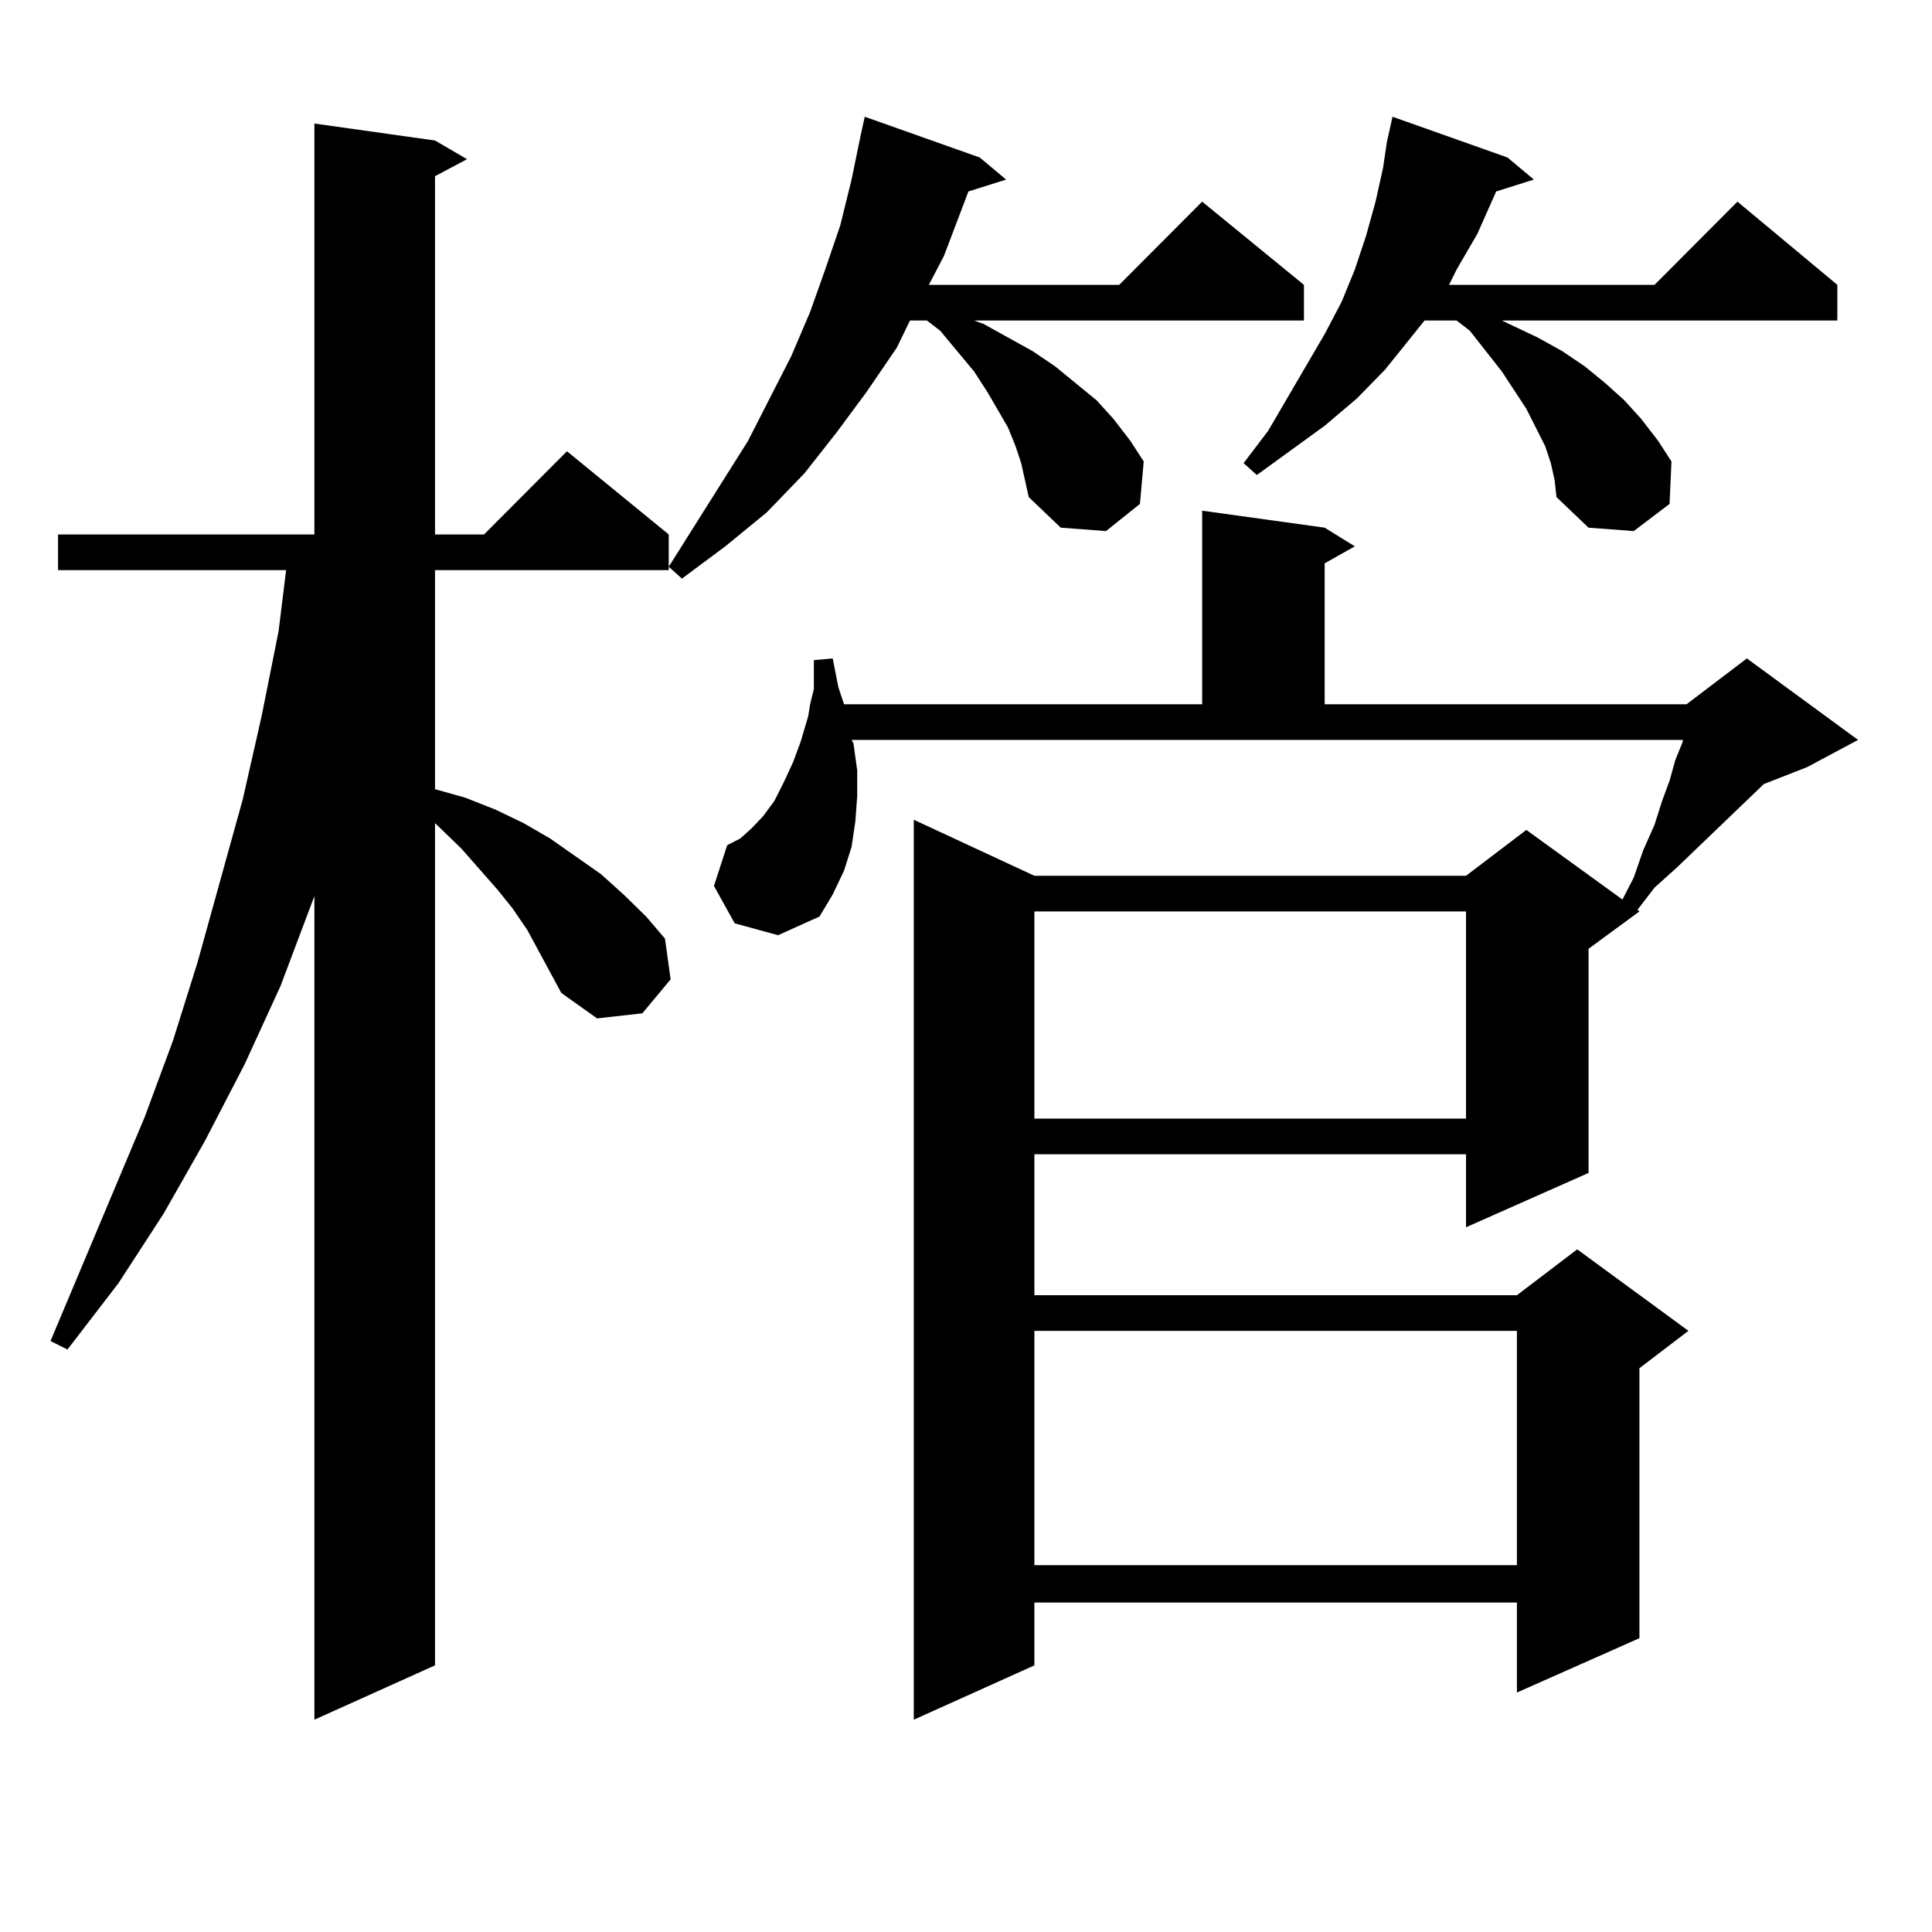
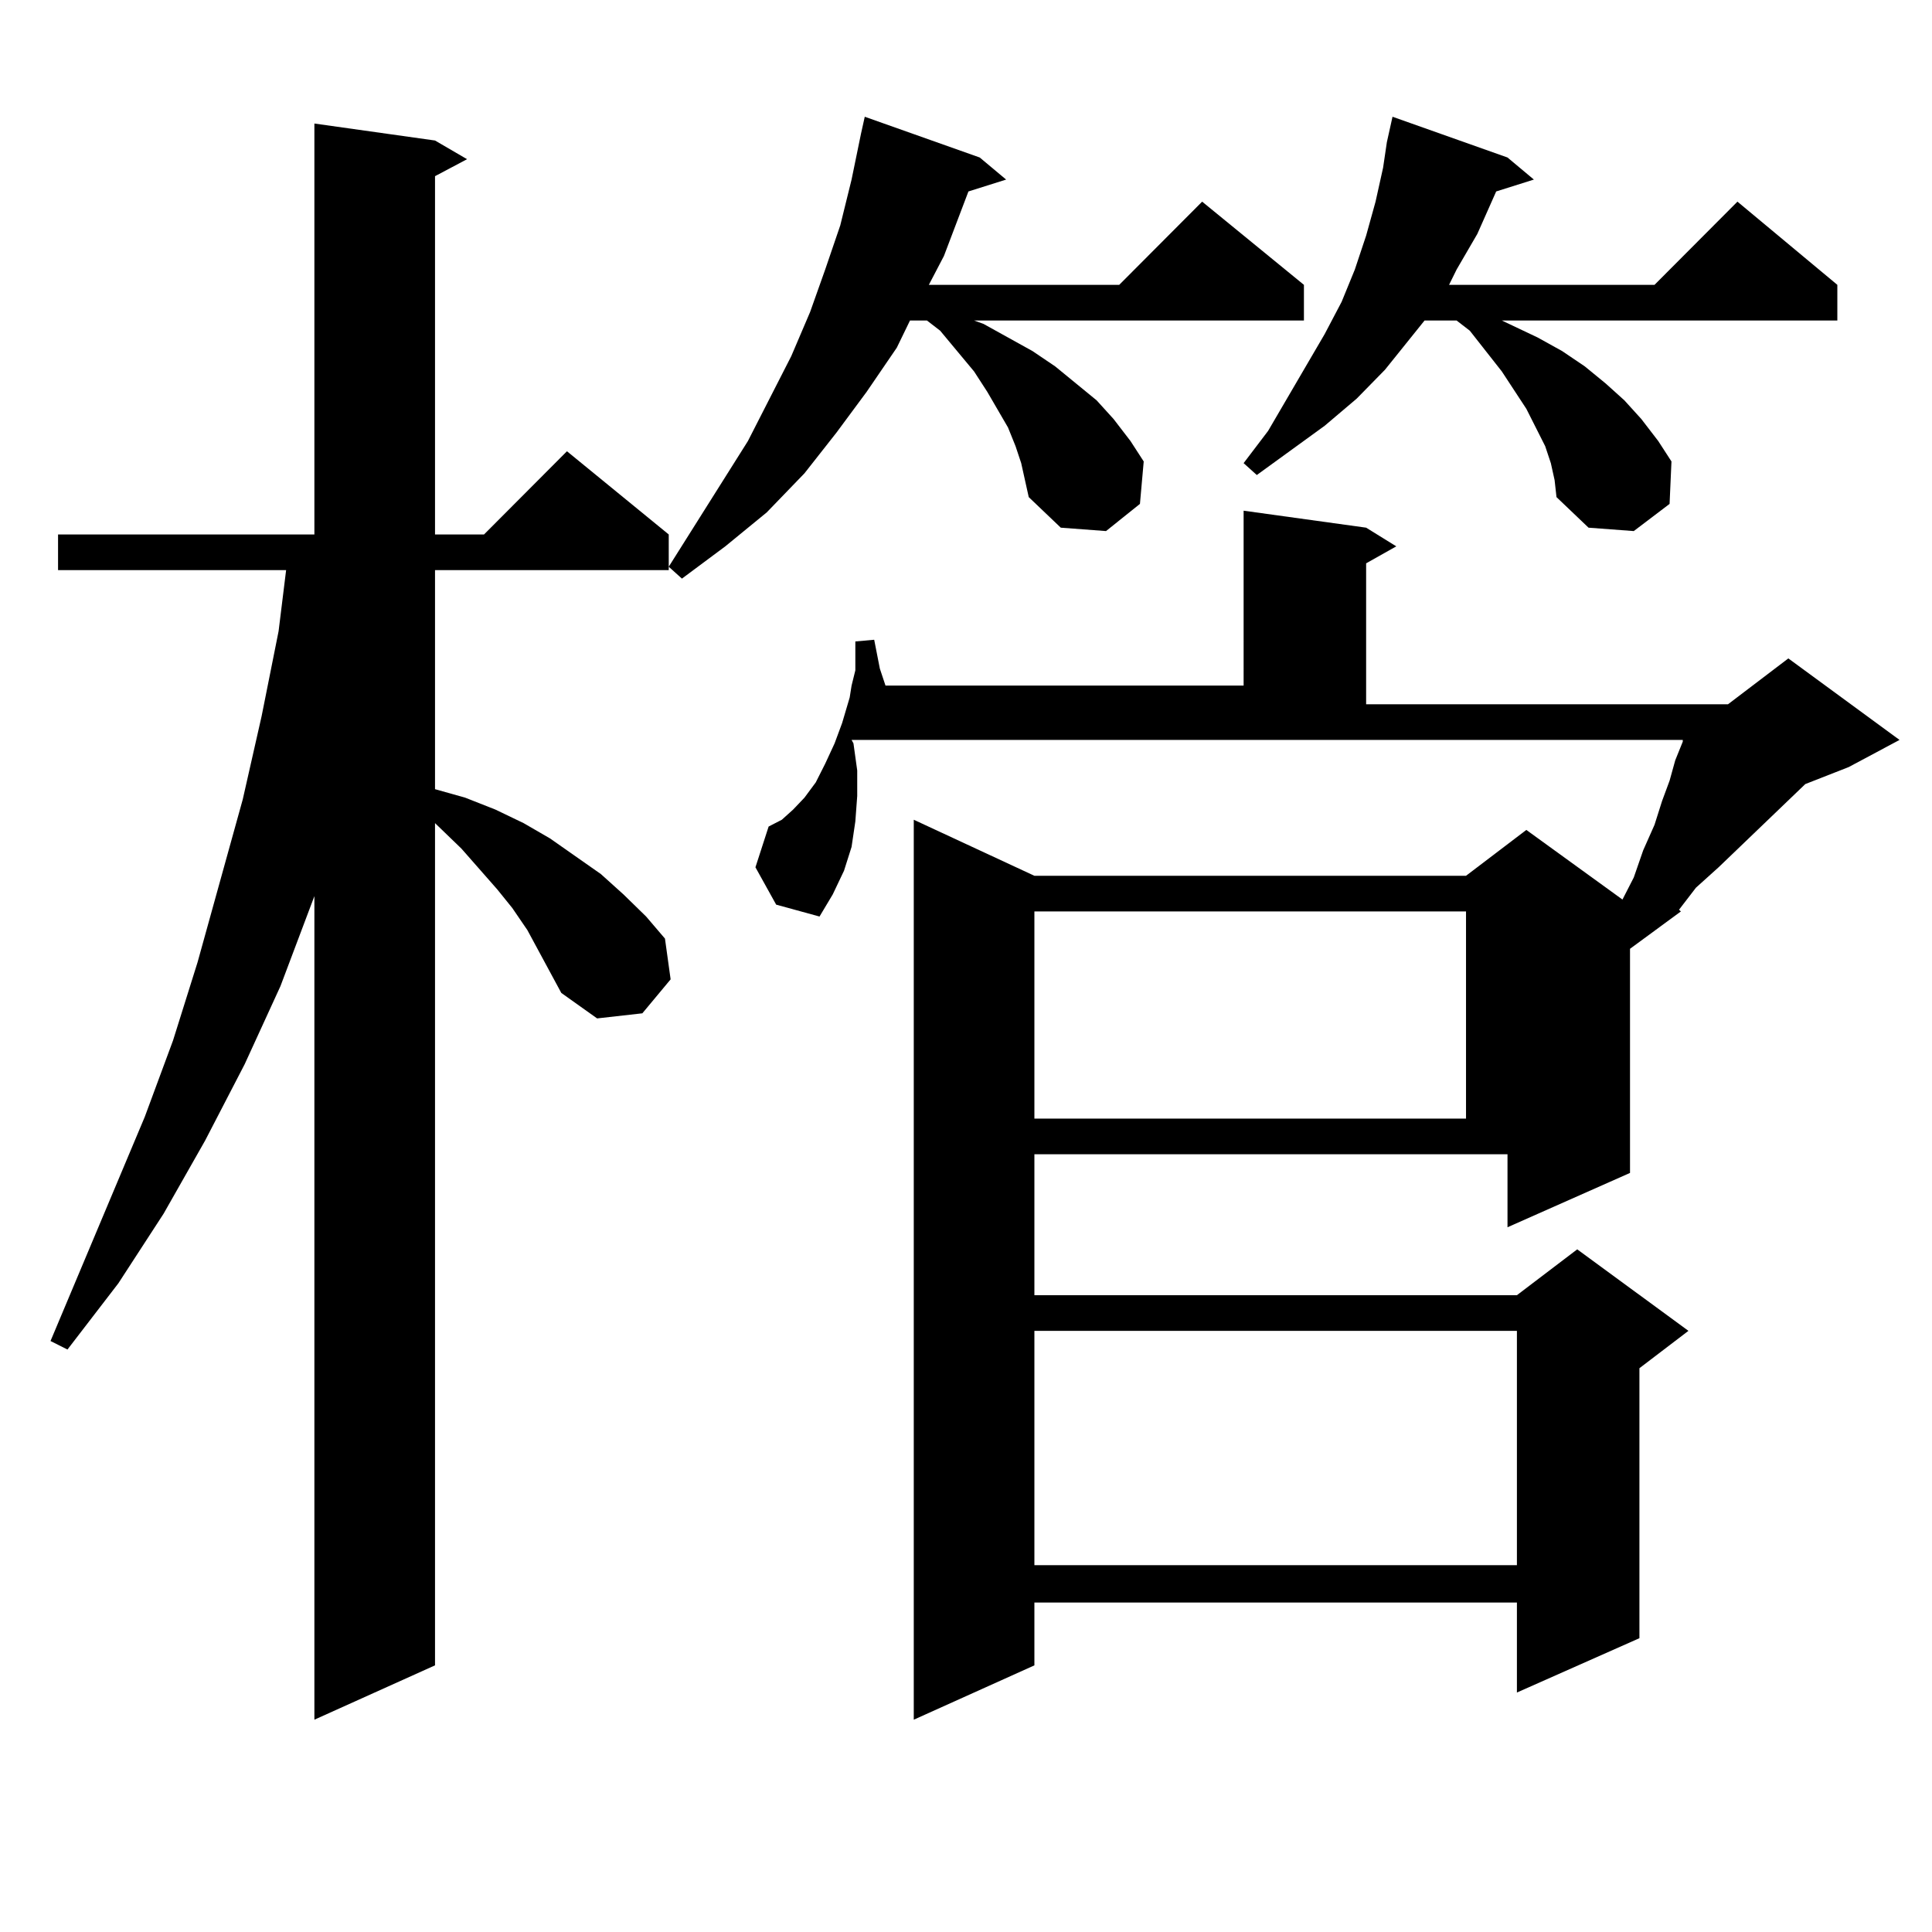
<svg xmlns="http://www.w3.org/2000/svg" version="1.1" id="图层_1" x="0px" y="0px" width="1000px" height="1000px" viewBox="0 0 1000 1000" enable-background="new 0 0 1000 1000" xml:space="preserve">
-   <path d="M290.529,513.941l-17.561-32.52l-7.805-11.426l-7.805-9.668l-18.536-21.094l-13.658-13.184v435.938l-62.438,28.125v-426.27  l-17.561,46.582l-18.536,40.43l-20.487,39.551l-21.463,37.793l-23.414,36.035l-26.341,34.277l-8.78-4.395l48.779-116.016  l14.634-39.551l12.683-40.43l11.707-42.188l11.707-42.188l9.756-43.066l8.78-43.945l3.902-31.641H30.048v-18.457h132.68V63.941  l62.438,8.789l16.585,9.668l-16.585,8.789v185.449h25.365l42.926-43.066l52.682,43.066v18.457H225.165v113.379l15.609,4.395  l15.609,6.152l14.634,7.031l13.658,7.91l26.341,18.457l11.707,10.547l11.707,11.426l9.756,11.426l2.927,21.094l-14.634,17.578  l-23.414,2.637L290.529,513.941z M528.572,239.723l-2.927-8.789l-3.902-9.668l-10.731-18.457l-6.829-10.547l-17.561-21.094  l-6.829-5.273h-8.78l-6.829,14.063l-15.609,22.852l-15.609,21.094l-16.585,21.094l-19.512,20.215l-21.463,17.578l-22.438,16.699  l-6.829-6.152l40.975-65.039l22.438-43.945l9.756-22.852l7.805-21.973l7.805-22.852l5.854-23.73l4.878-23.73l1.951-8.789  l59.511,21.094l13.658,11.426l-19.512,6.152l-12.683,33.398l-7.805,14.941h98.534l42.926-43.066l52.682,43.066v18.457H504.183  l4.878,1.758l12.683,7.031l12.683,7.031l11.707,7.91l21.463,17.578l8.78,9.668l8.78,11.426l6.829,10.547l-1.951,21.973  l-17.561,14.063l-23.414-1.758l-16.585-15.82l-1.951-8.789L528.572,239.723z M441.745,384.742l1.951,14.063v13.184l-0.976,13.184  l-1.951,13.184l-3.902,12.305l-5.854,12.305l-6.829,11.426l-21.463,9.668l-22.438-6.152l-10.731-19.336l6.829-21.094l6.829-3.516  l5.854-5.273l5.854-6.152l5.854-7.91l4.878-9.668l4.878-10.547l3.902-10.547l3.902-13.184l0.976-6.152l1.951-7.91v-14.941  l9.756-0.879l2.927,14.941l2.927,8.789h185.361V264.332l63.413,8.789l15.609,9.668l-15.609,8.789v72.949h187.313l31.219-23.73  l57.56,42.188l-26.341,14.063l-22.438,8.789l-44.877,43.066l-11.707,10.547l-8.78,11.426l0.976,0.879l-26.341,19.336v116.016  l-63.413,28.125v-37.793H535.401v72.949h249.75l31.219-23.73l57.56,42.188l-25.365,19.336v139.746l-63.413,28.125v-46.582h-249.75  v32.52l-62.438,28.125v-465.82l62.438,29.004h223.409l31.219-23.73l49.755,36.035l5.854-11.426l4.878-14.063l5.854-13.184  l3.902-12.305l3.902-10.547l2.927-10.547l3.902-9.668v-0.879H440.77L441.745,384.742z M535.401,471.754V578.98h223.409V471.754  H535.401z M535.401,688.844v121.289h249.75V688.844H535.401z M802.712,239.723l-2.927-8.789l-4.878-9.668l-4.878-9.668  l-12.683-19.336l-16.585-21.094l-6.829-5.273h-16.585l-20.487,25.488l-14.634,14.941l-16.585,14.063l-35.121,25.488l-6.829-6.152  l12.683-16.699l29.268-50.098l8.78-16.699l6.829-16.699l5.854-17.578l4.878-17.578l3.902-17.578l1.951-13.184l2.927-13.184  l59.511,21.094l13.658,11.426l-19.512,6.152l-9.756,21.973l-10.731,18.457l-3.902,7.91h106.339l42.926-43.066l51.706,43.066v18.457  H777.347l18.536,8.789l12.683,7.031l11.707,7.91l10.731,8.789l9.756,8.789l8.78,9.668l8.78,11.426l6.829,10.547l-0.976,21.973  l-18.536,14.063l-23.414-1.758l-16.585-15.82l-0.976-8.789L802.712,239.723z" />
+   <path d="M290.529,513.941l-17.561-32.52l-7.805-11.426l-7.805-9.668l-18.536-21.094l-13.658-13.184v435.938l-62.438,28.125v-426.27  l-17.561,46.582l-18.536,40.43l-20.487,39.551l-21.463,37.793l-23.414,36.035l-26.341,34.277l-8.78-4.395l48.779-116.016  l14.634-39.551l12.683-40.43l11.707-42.188l11.707-42.188l9.756-43.066l8.78-43.945l3.902-31.641H30.048v-18.457h132.68V63.941  l62.438,8.789l16.585,9.668l-16.585,8.789v185.449h25.365l42.926-43.066l52.682,43.066v18.457H225.165v113.379l15.609,4.395  l15.609,6.152l14.634,7.031l13.658,7.91l26.341,18.457l11.707,10.547l11.707,11.426l9.756,11.426l2.927,21.094l-14.634,17.578  l-23.414,2.637L290.529,513.941z M528.572,239.723l-2.927-8.789l-3.902-9.668l-10.731-18.457l-6.829-10.547l-17.561-21.094  l-6.829-5.273h-8.78l-6.829,14.063l-15.609,22.852l-15.609,21.094l-16.585,21.094l-19.512,20.215l-21.463,17.578l-22.438,16.699  l-6.829-6.152l40.975-65.039l22.438-43.945l9.756-22.852l7.805-21.973l7.805-22.852l5.854-23.73l4.878-23.73l1.951-8.789  l59.511,21.094l13.658,11.426l-19.512,6.152l-12.683,33.398l-7.805,14.941h98.534l42.926-43.066l52.682,43.066v18.457H504.183  l4.878,1.758l12.683,7.031l12.683,7.031l11.707,7.91l21.463,17.578l8.78,9.668l8.78,11.426l6.829,10.547l-1.951,21.973  l-17.561,14.063l-23.414-1.758l-16.585-15.82l-1.951-8.789L528.572,239.723z M441.745,384.742l1.951,14.063v13.184l-0.976,13.184  l-1.951,13.184l-3.902,12.305l-5.854,12.305l-6.829,11.426l-22.438-6.152l-10.731-19.336l6.829-21.094l6.829-3.516  l5.854-5.273l5.854-6.152l5.854-7.91l4.878-9.668l4.878-10.547l3.902-10.547l3.902-13.184l0.976-6.152l1.951-7.91v-14.941  l9.756-0.879l2.927,14.941l2.927,8.789h185.361V264.332l63.413,8.789l15.609,9.668l-15.609,8.789v72.949h187.313l31.219-23.73  l57.56,42.188l-26.341,14.063l-22.438,8.789l-44.877,43.066l-11.707,10.547l-8.78,11.426l0.976,0.879l-26.341,19.336v116.016  l-63.413,28.125v-37.793H535.401v72.949h249.75l31.219-23.73l57.56,42.188l-25.365,19.336v139.746l-63.413,28.125v-46.582h-249.75  v32.52l-62.438,28.125v-465.82l62.438,29.004h223.409l31.219-23.73l49.755,36.035l5.854-11.426l4.878-14.063l5.854-13.184  l3.902-12.305l3.902-10.547l2.927-10.547l3.902-9.668v-0.879H440.77L441.745,384.742z M535.401,471.754V578.98h223.409V471.754  H535.401z M535.401,688.844v121.289h249.75V688.844H535.401z M802.712,239.723l-2.927-8.789l-4.878-9.668l-4.878-9.668  l-12.683-19.336l-16.585-21.094l-6.829-5.273h-16.585l-20.487,25.488l-14.634,14.941l-16.585,14.063l-35.121,25.488l-6.829-6.152  l12.683-16.699l29.268-50.098l8.78-16.699l6.829-16.699l5.854-17.578l4.878-17.578l3.902-17.578l1.951-13.184l2.927-13.184  l59.511,21.094l13.658,11.426l-19.512,6.152l-9.756,21.973l-10.731,18.457l-3.902,7.91h106.339l42.926-43.066l51.706,43.066v18.457  H777.347l18.536,8.789l12.683,7.031l11.707,7.91l10.731,8.789l9.756,8.789l8.78,9.668l8.78,11.426l6.829,10.547l-0.976,21.973  l-18.536,14.063l-23.414-1.758l-16.585-15.82l-0.976-8.789L802.712,239.723z" />
</svg>